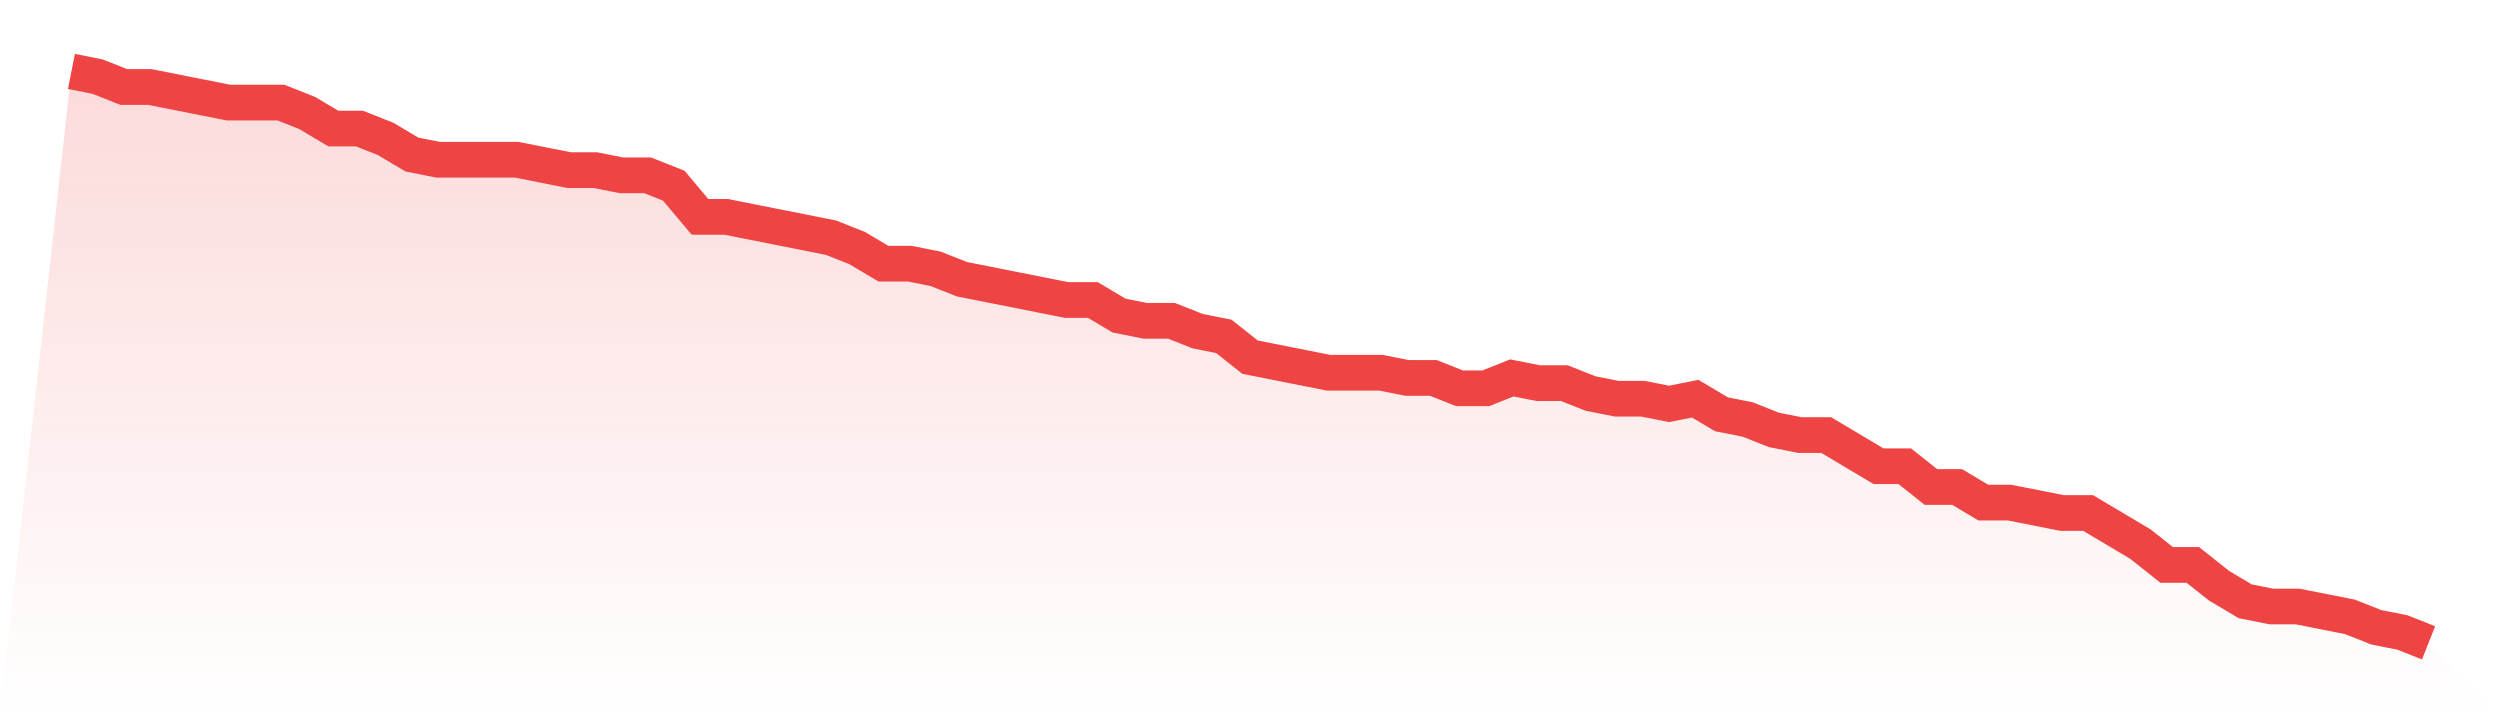
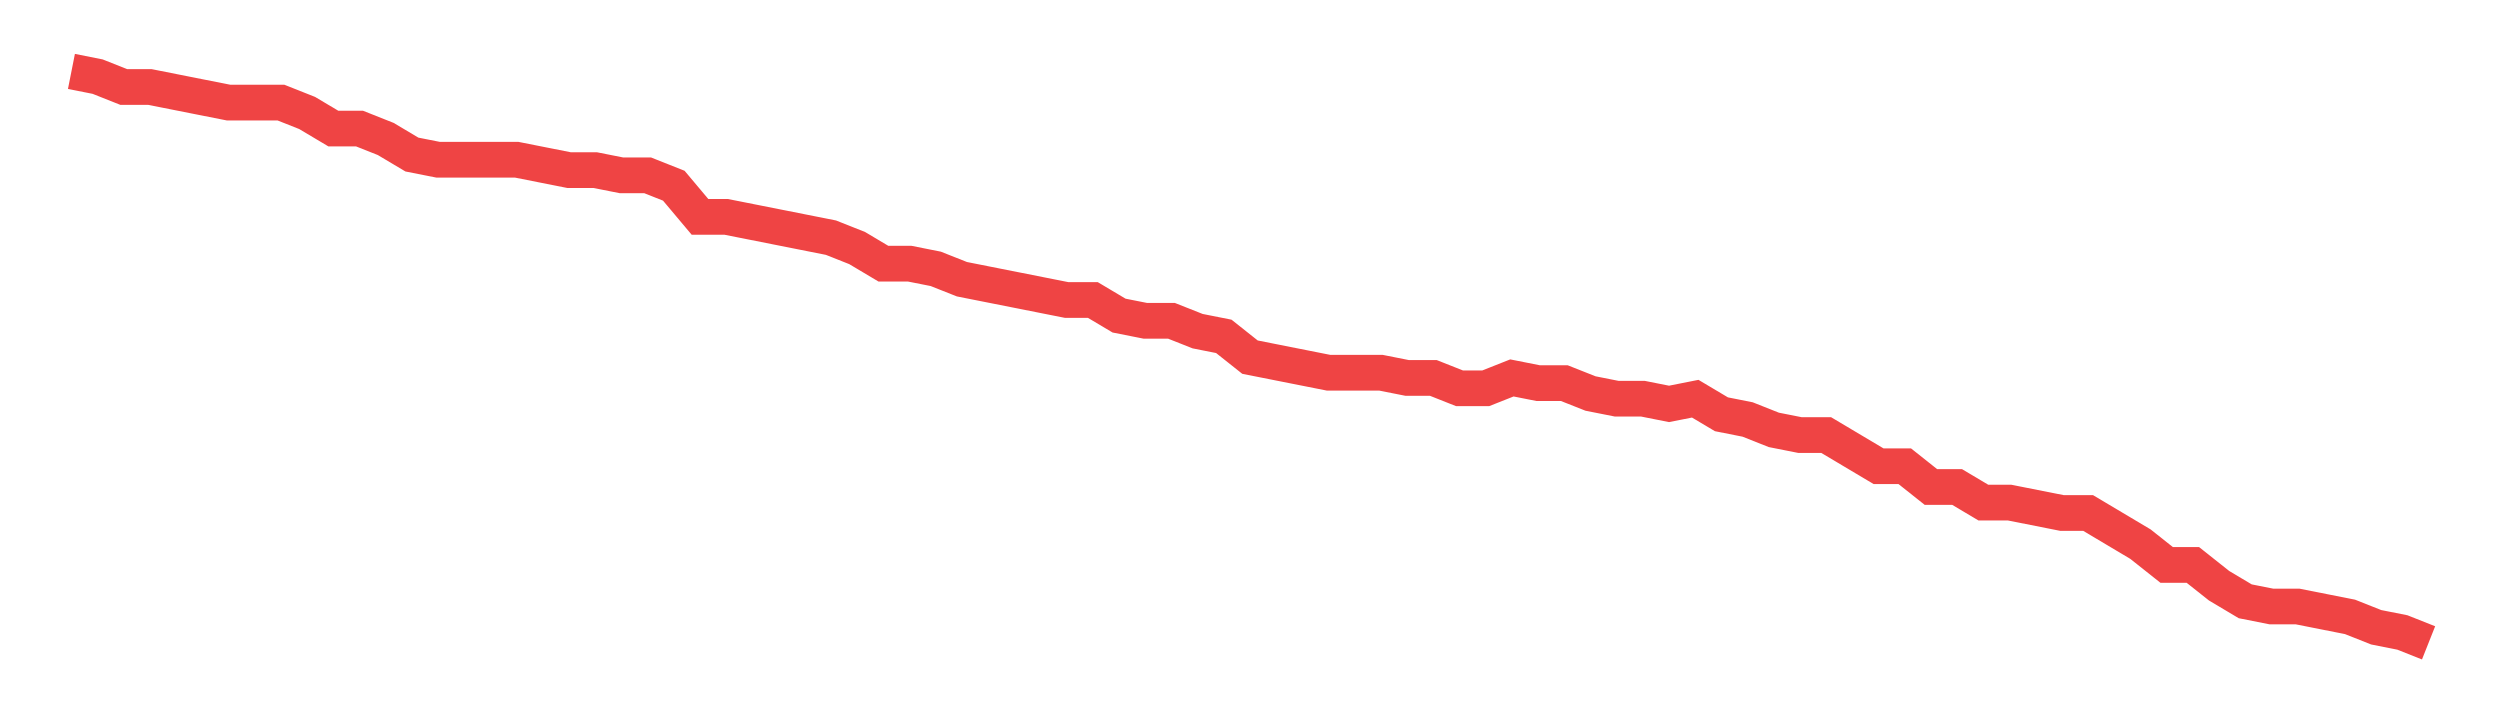
<svg xmlns="http://www.w3.org/2000/svg" viewBox="0 0 140 40">
  <defs>
    <linearGradient id="gradient" x1="0" x2="0" y1="0" y2="1">
      <stop offset="0%" stop-color="#ef4444" stop-opacity="0.2" />
      <stop offset="100%" stop-color="#ef4444" stop-opacity="0" />
    </linearGradient>
  </defs>
-   <path d="M4,4 L4,4 L5.467,4.291 L6.933,4.873 L8.4,4.873 L9.867,5.164 L11.333,5.455 L12.8,5.745 L14.267,5.745 L15.733,5.745 L17.2,6.327 L18.667,7.2 L20.133,7.2 L21.6,7.782 L23.067,8.655 L24.533,8.945 L26,8.945 L27.467,8.945 L28.933,8.945 L30.4,9.236 L31.867,9.527 L33.333,9.527 L34.8,9.818 L36.267,9.818 L37.733,10.4 L39.2,12.145 L40.667,12.145 L42.133,12.436 L43.6,12.727 L45.067,13.018 L46.533,13.309 L48,13.891 L49.467,14.764 L50.933,14.764 L52.4,15.055 L53.867,15.636 L55.333,15.927 L56.8,16.218 L58.267,16.509 L59.733,16.8 L61.2,16.8 L62.667,17.673 L64.133,17.964 L65.6,17.964 L67.067,18.545 L68.533,18.836 L70,20 L71.467,20.291 L72.933,20.582 L74.4,20.873 L75.867,20.873 L77.333,20.873 L78.8,21.164 L80.267,21.164 L81.733,21.745 L83.2,21.745 L84.667,21.164 L86.133,21.455 L87.6,21.455 L89.067,22.036 L90.533,22.327 L92,22.327 L93.467,22.618 L94.933,22.327 L96.4,23.2 L97.867,23.491 L99.333,24.073 L100.8,24.364 L102.267,24.364 L103.733,25.236 L105.2,26.109 L106.667,26.109 L108.133,27.273 L109.6,27.273 L111.067,28.145 L112.533,28.145 L114,28.436 L115.467,28.727 L116.933,28.727 L118.4,29.6 L119.867,30.473 L121.333,31.636 L122.8,31.636 L124.267,32.8 L125.733,33.673 L127.2,33.964 L128.667,33.964 L130.133,34.255 L131.6,34.545 L133.067,35.127 L134.533,35.418 L136,36 L140,40 L0,40 z" fill="url(#gradient)" />
  <path d="M4,4 L4,4 L5.467,4.291 L6.933,4.873 L8.4,4.873 L9.867,5.164 L11.333,5.455 L12.8,5.745 L14.267,5.745 L15.733,5.745 L17.2,6.327 L18.667,7.2 L20.133,7.2 L21.6,7.782 L23.067,8.655 L24.533,8.945 L26,8.945 L27.467,8.945 L28.933,8.945 L30.4,9.236 L31.867,9.527 L33.333,9.527 L34.8,9.818 L36.267,9.818 L37.733,10.4 L39.2,12.145 L40.667,12.145 L42.133,12.436 L43.6,12.727 L45.067,13.018 L46.533,13.309 L48,13.891 L49.467,14.764 L50.933,14.764 L52.4,15.055 L53.867,15.636 L55.333,15.927 L56.8,16.218 L58.267,16.509 L59.733,16.8 L61.2,16.8 L62.667,17.673 L64.133,17.964 L65.6,17.964 L67.067,18.545 L68.533,18.836 L70,20 L71.467,20.291 L72.933,20.582 L74.4,20.873 L75.867,20.873 L77.333,20.873 L78.8,21.164 L80.267,21.164 L81.733,21.745 L83.2,21.745 L84.667,21.164 L86.133,21.455 L87.6,21.455 L89.067,22.036 L90.533,22.327 L92,22.327 L93.467,22.618 L94.933,22.327 L96.4,23.2 L97.867,23.491 L99.333,24.073 L100.8,24.364 L102.267,24.364 L103.733,25.236 L105.2,26.109 L106.667,26.109 L108.133,27.273 L109.6,27.273 L111.067,28.145 L112.533,28.145 L114,28.436 L115.467,28.727 L116.933,28.727 L118.4,29.6 L119.867,30.473 L121.333,31.636 L122.8,31.636 L124.267,32.8 L125.733,33.673 L127.2,33.964 L128.667,33.964 L130.133,34.255 L131.6,34.545 L133.067,35.127 L134.533,35.418 L136,36" fill="none" stroke="#ef4444" stroke-width="2" />
</svg>